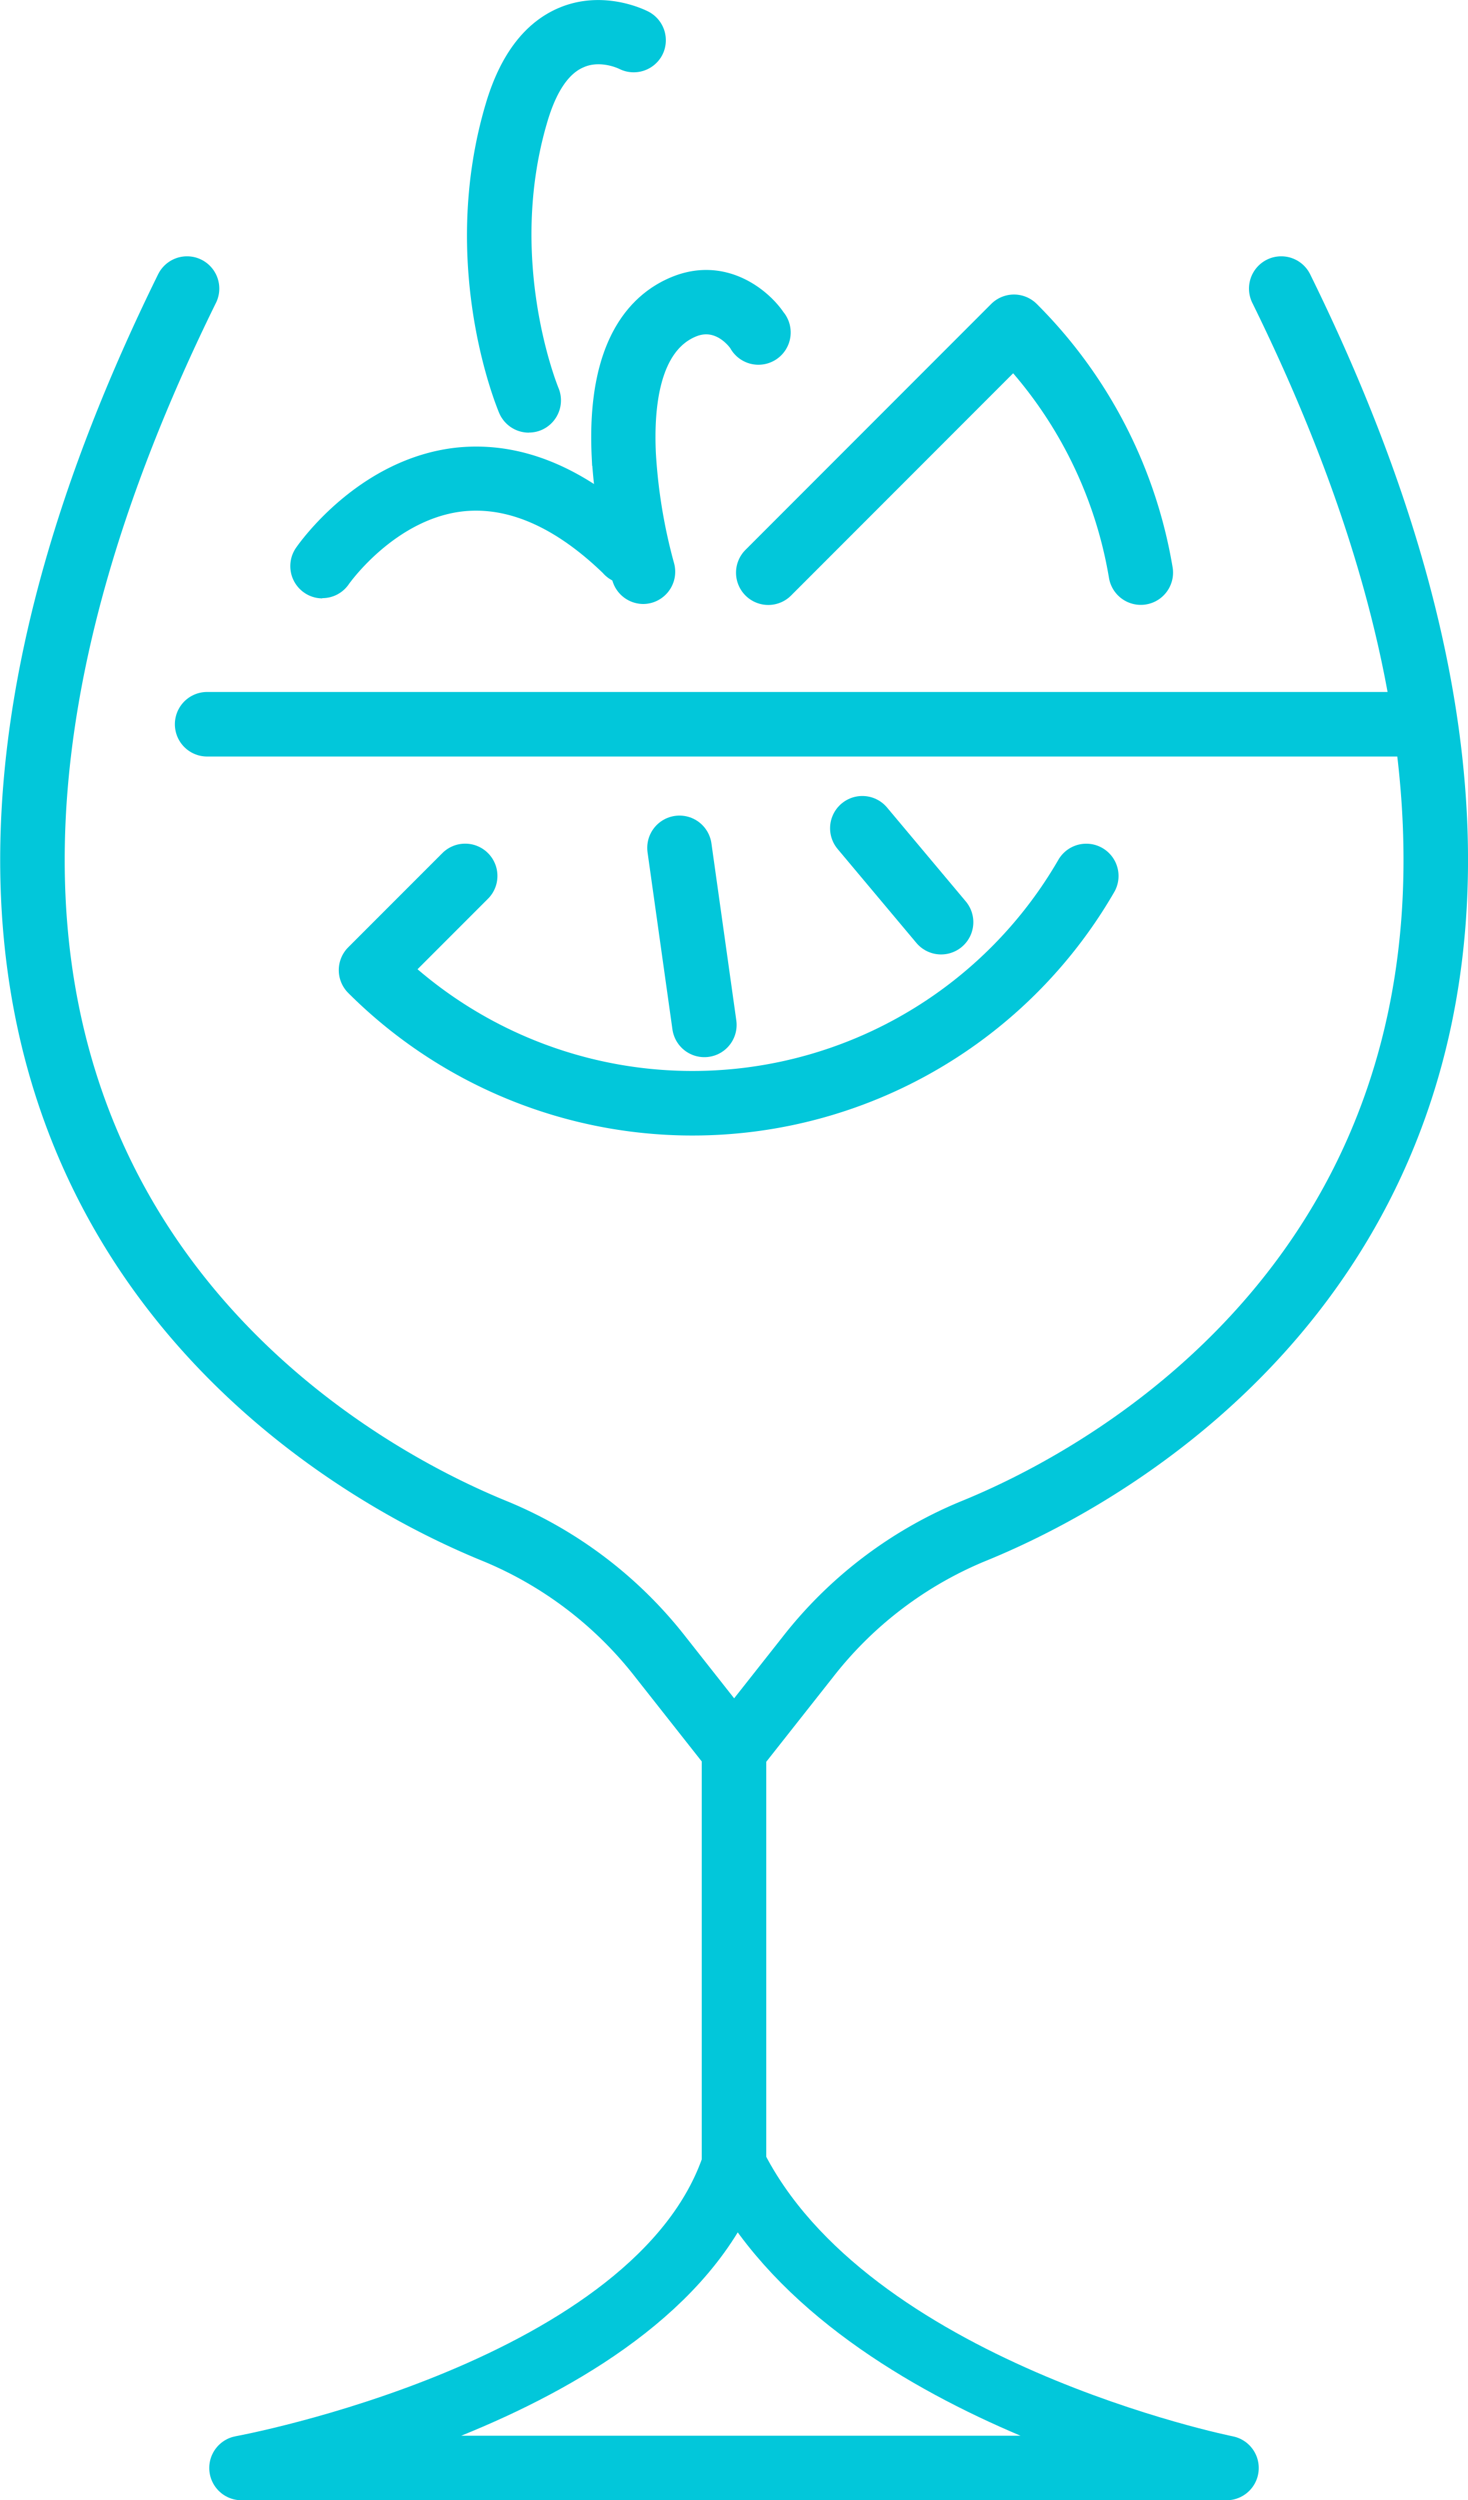
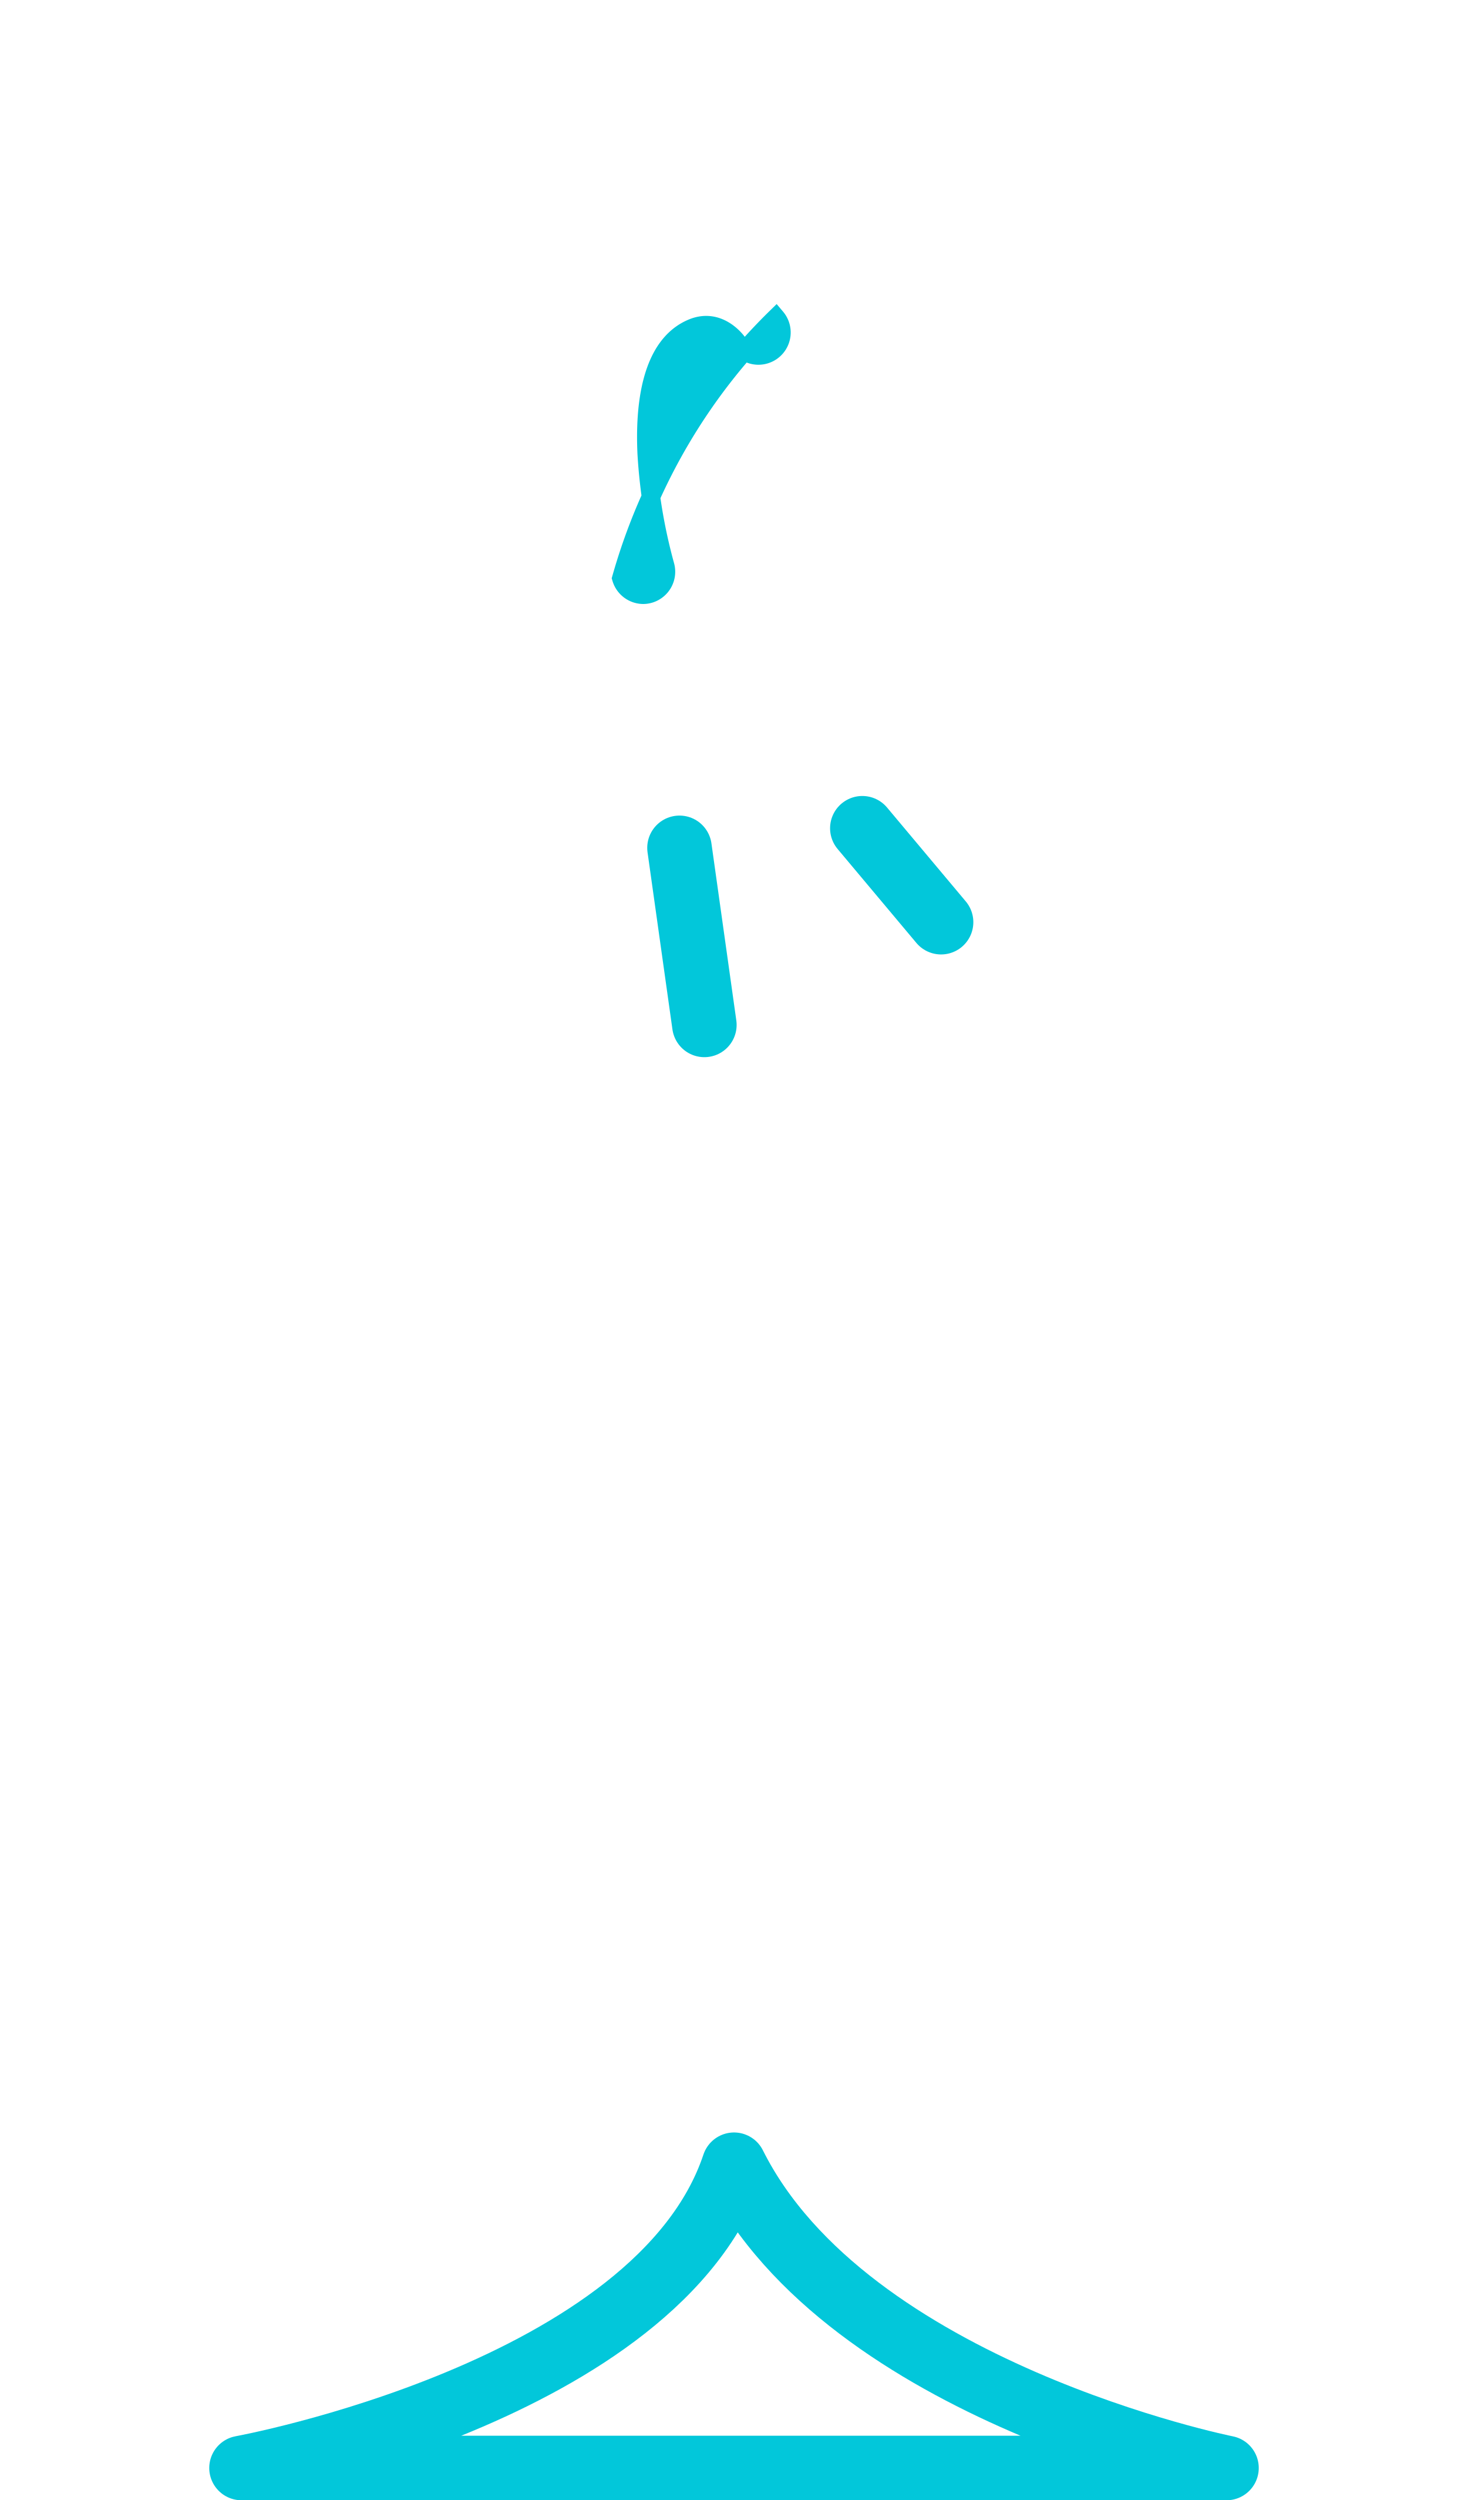
<svg xmlns="http://www.w3.org/2000/svg" id="Réteg_1" data-name="Réteg 1" viewBox="0 0 318.58 542.28">
  <defs>
    <style>.cls-1,.cls-2{fill:none;stroke-linejoin:round;stroke-width:14px;}.cls-1,.cls-2,.cls-3{stroke:#02c7da;}.cls-1{stroke-linecap:square;}.cls-2{stroke-linecap:round;}.cls-3{fill:#02c7da;stroke-miterlimit:10;stroke-width:4px;}</style>
  </defs>
  <path class="cls-1" d="M390.34,547.46H176.58S267,531,283.47,481.69C308.13,531,390.34,547.46,390.34,547.46Z" transform="translate(-124.17 -12.18)" />
-   <path class="cls-2" d="M290.9,136.39l53.32-53.33a98.13,98.13,0,0,1,27.52,53.31m-11.83,65.8a98.72,98.72,0,0,1-155.22,20.42l20.43-20.43m-56-32.9h262.3M402.22,74.77c87.65,178-18.72,250-67,269.57a88.12,88.12,0,0,0-35.79,27.29l-15.94,20.2-15.93-20.2a88.08,88.08,0,0,0-35.8-27.29c-48.3-19.61-154.67-91.61-67-269.57M283.46,391.25v90.43" transform="translate(-124.17 -12.18)" />
-   <path class="cls-3" d="M194.13,139.91a4.94,4.94,0,0,0,4.1-2.17c.18-.25,10.62-15.06,26.5-16.67,10.3-1,21,3.66,31.71,14a5,5,0,1,0,6.89-7.17c-13-12.45-26.32-18-39.7-16.67-20.56,2.15-33.09,20.19-33.61,20.95a5,5,0,0,0,1.32,6.91,4.89,4.89,0,0,0,2.79.87" transform="translate(-124.17 -12.18)" />
-   <path class="cls-3" d="M238.94,104a4.87,4.87,0,0,0,1.94-.39,5,5,0,0,0,2.64-6.53c-.11-.27-11.66-28.31-2.45-59.16,2.08-7,5.11-11.38,9-13,4.55-2,9.28.37,9.34.39a5,5,0,0,0,6.69-2.08,5,5,0,0,0-2.1-6.74c-.35-.18-8.77-4.53-17.7-.78-6.81,2.86-11.77,9.39-14.76,19.41-10.27,34.39,2.28,64.63,2.82,65.9a5,5,0,0,0,4.58,3" transform="translate(-124.17 -12.18)" />
-   <path class="cls-3" d="M263.72,141.18a4.84,4.84,0,0,0,1.4-.2,5,5,0,0,0,3.39-6.17,117.37,117.37,0,0,1-4-24.22c-.49-10.38.84-23.53,9.94-27.28,5.91-2.42,9.74,3.09,9.9,3.33a5,5,0,1,0,8.23-5.58c-2.92-4.32-11.27-11.32-21.9-6.94-8,3.29-17.3,12.4-16.1,37.1A127.9,127.9,0,0,0,259,137.59a5,5,0,0,0,4.77,3.59" transform="translate(-124.17 -12.18)" />
+   <path class="cls-3" d="M263.72,141.18a4.84,4.84,0,0,0,1.4-.2,5,5,0,0,0,3.39-6.17,117.37,117.37,0,0,1-4-24.22c-.49-10.38.84-23.53,9.94-27.28,5.91-2.42,9.74,3.09,9.9,3.33a5,5,0,1,0,8.23-5.58A127.9,127.9,0,0,0,259,137.59a5,5,0,0,0,4.77,3.59" transform="translate(-124.17 -12.18)" />
  <line class="cls-2" x1="152.86" y1="222.29" x2="147.46" y2="183.89" />
  <line class="cls-2" x1="204.23" y1="200.01" x2="187.14" y2="179.64" />
</svg>